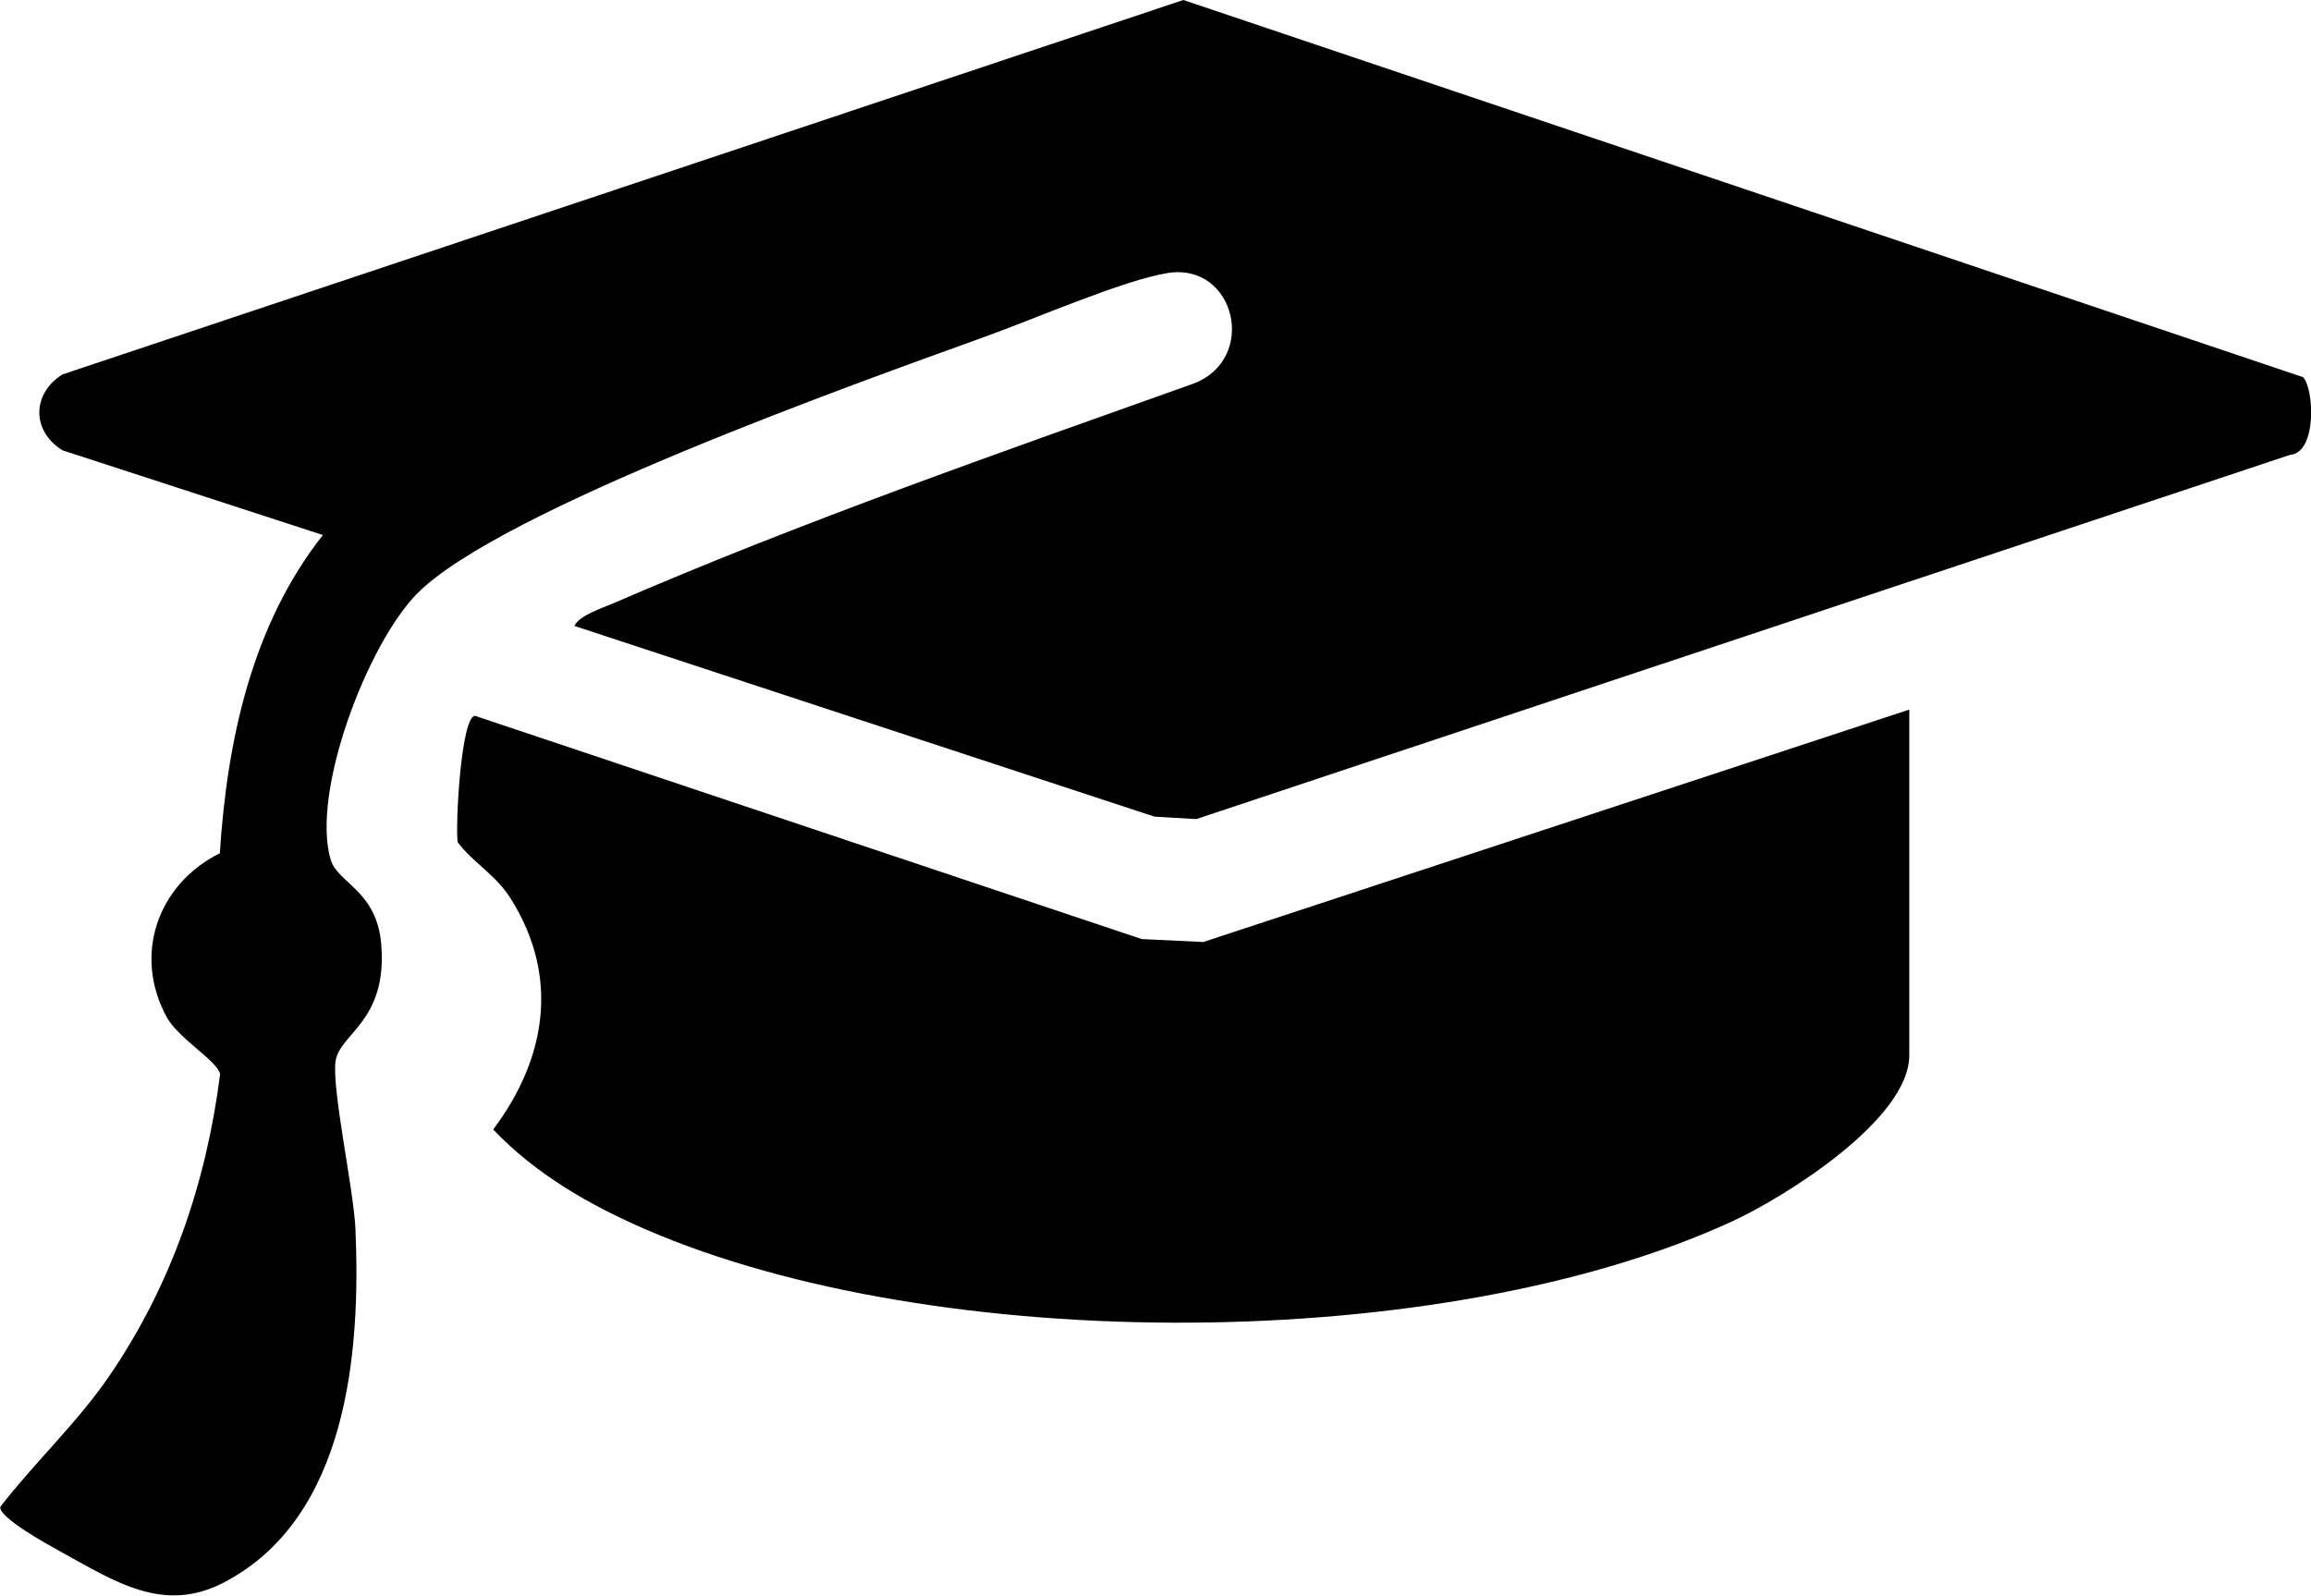
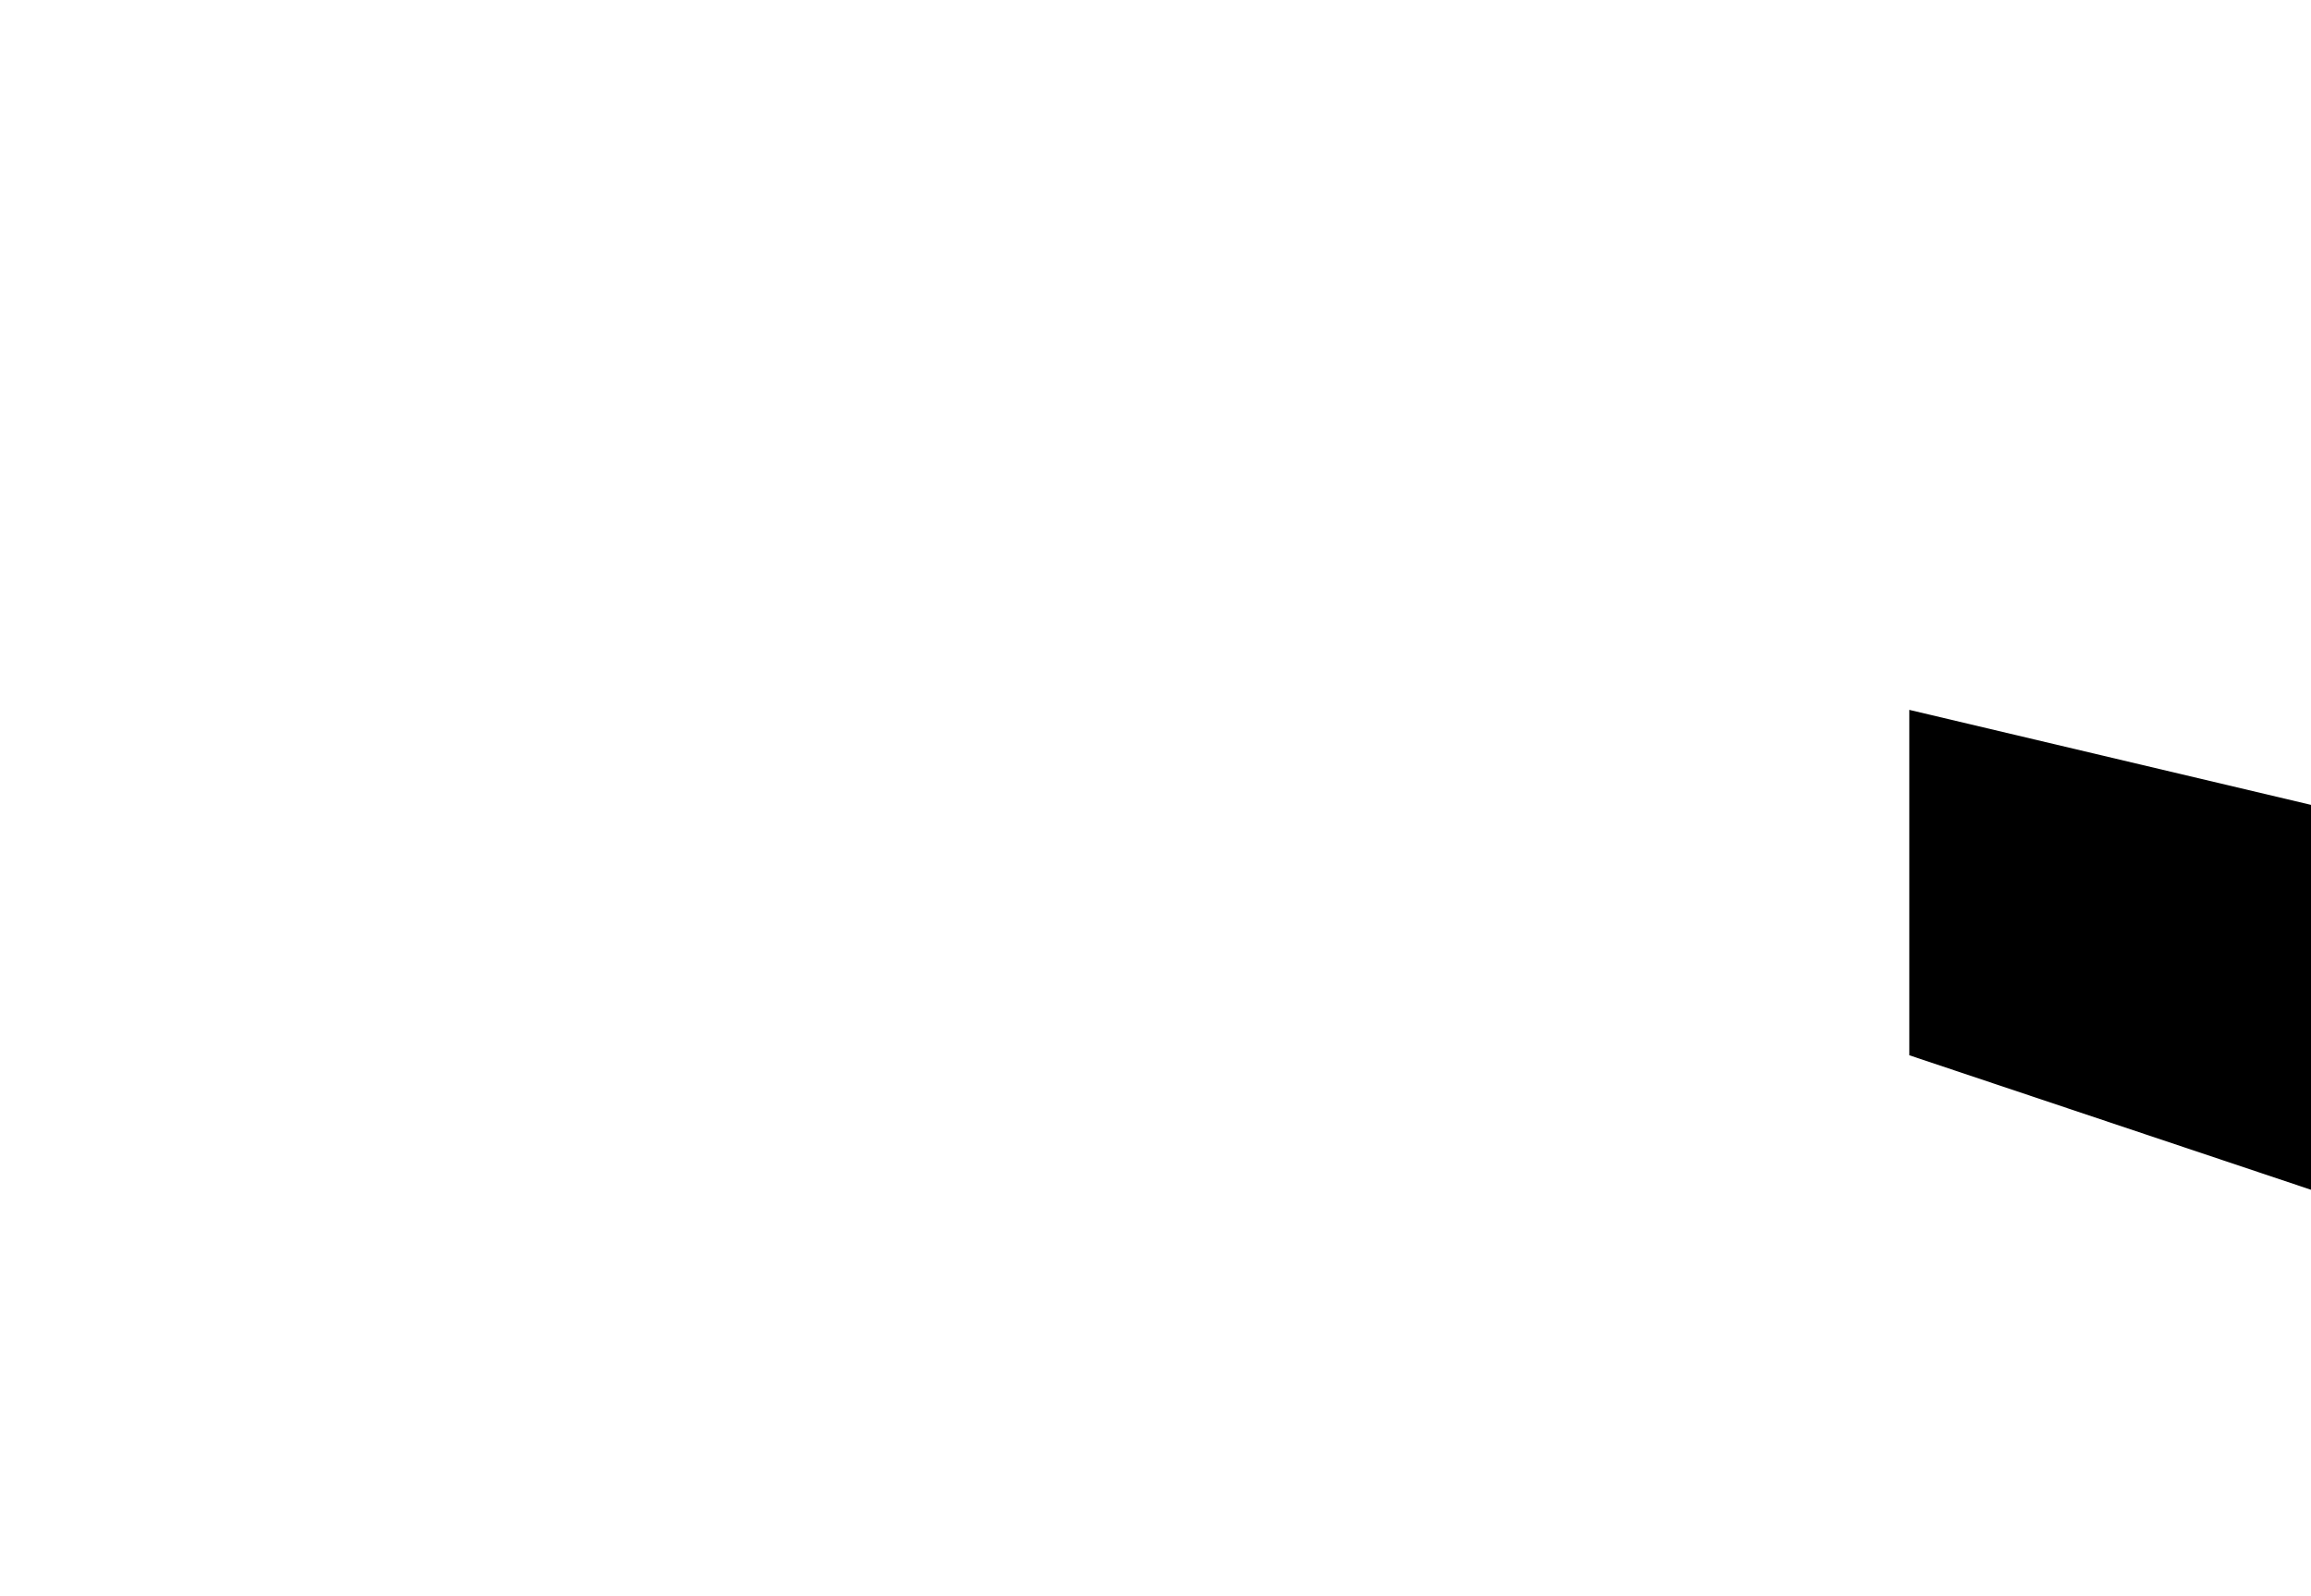
<svg xmlns="http://www.w3.org/2000/svg" id="Camada_2" data-name="Camada 2" viewBox="0 0 85.89 59.33">
  <g id="Camada_1-2" data-name="Camada 1">
-     <path d="M21.35,23.26c.2-.39,1.03-.65,1.44-.83,6.99-3.03,14.39-5.61,21.57-8.17,2.41-.92,1.55-4.51-.96-4.11-1.64.26-5.01,1.73-6.77,2.36-4.7,1.7-18.05,6.44-21.13,9.56-1.85,1.88-3.95,7.39-3.21,9.89.26.88,1.72,1.14,1.88,3.16.23,2.87-1.56,3.3-1.7,4.34s.67,4.73.74,6.22c.2,4.57-.28,10.73-4.87,13.14-2.26,1.19-4.06-.02-6.13-1.16-.4-.22-2.26-1.24-2.2-1.64,1.29-1.67,2.84-3.1,4.04-4.85,2.31-3.37,3.61-7.17,4.13-11.23-.07-.48-1.54-1.32-1.98-2.12-1.27-2.32-.34-4.95,1.97-6.1.27-4.19,1.19-8.48,3.83-11.83l-9.68-3.15c-1.15-.72-1.14-2.1,0-2.82L43.98,0l41.61,14.02c.42.41.53,2.82-.48,2.89l-40.65,13.54-1.55-.09-21.56-7.09Z" />
-     <path d="M70.96,26.39v12.84c0,2.39-4.63,5.27-6.55,6.16-10.74,4.97-29.59,5.01-40.42.31-2.08-.9-4.08-2.05-5.66-3.71,1.97-2.63,2.48-5.66.66-8.57-.57-.91-1.37-1.31-1.98-2.11-.09-.59.12-4.65.64-4.7l24.78,8.3,2.29.11,26.24-8.64Z" />
+     <path d="M70.96,26.39v12.84l24.78,8.3,2.29.11,26.24-8.64Z" />
  </g>
</svg>